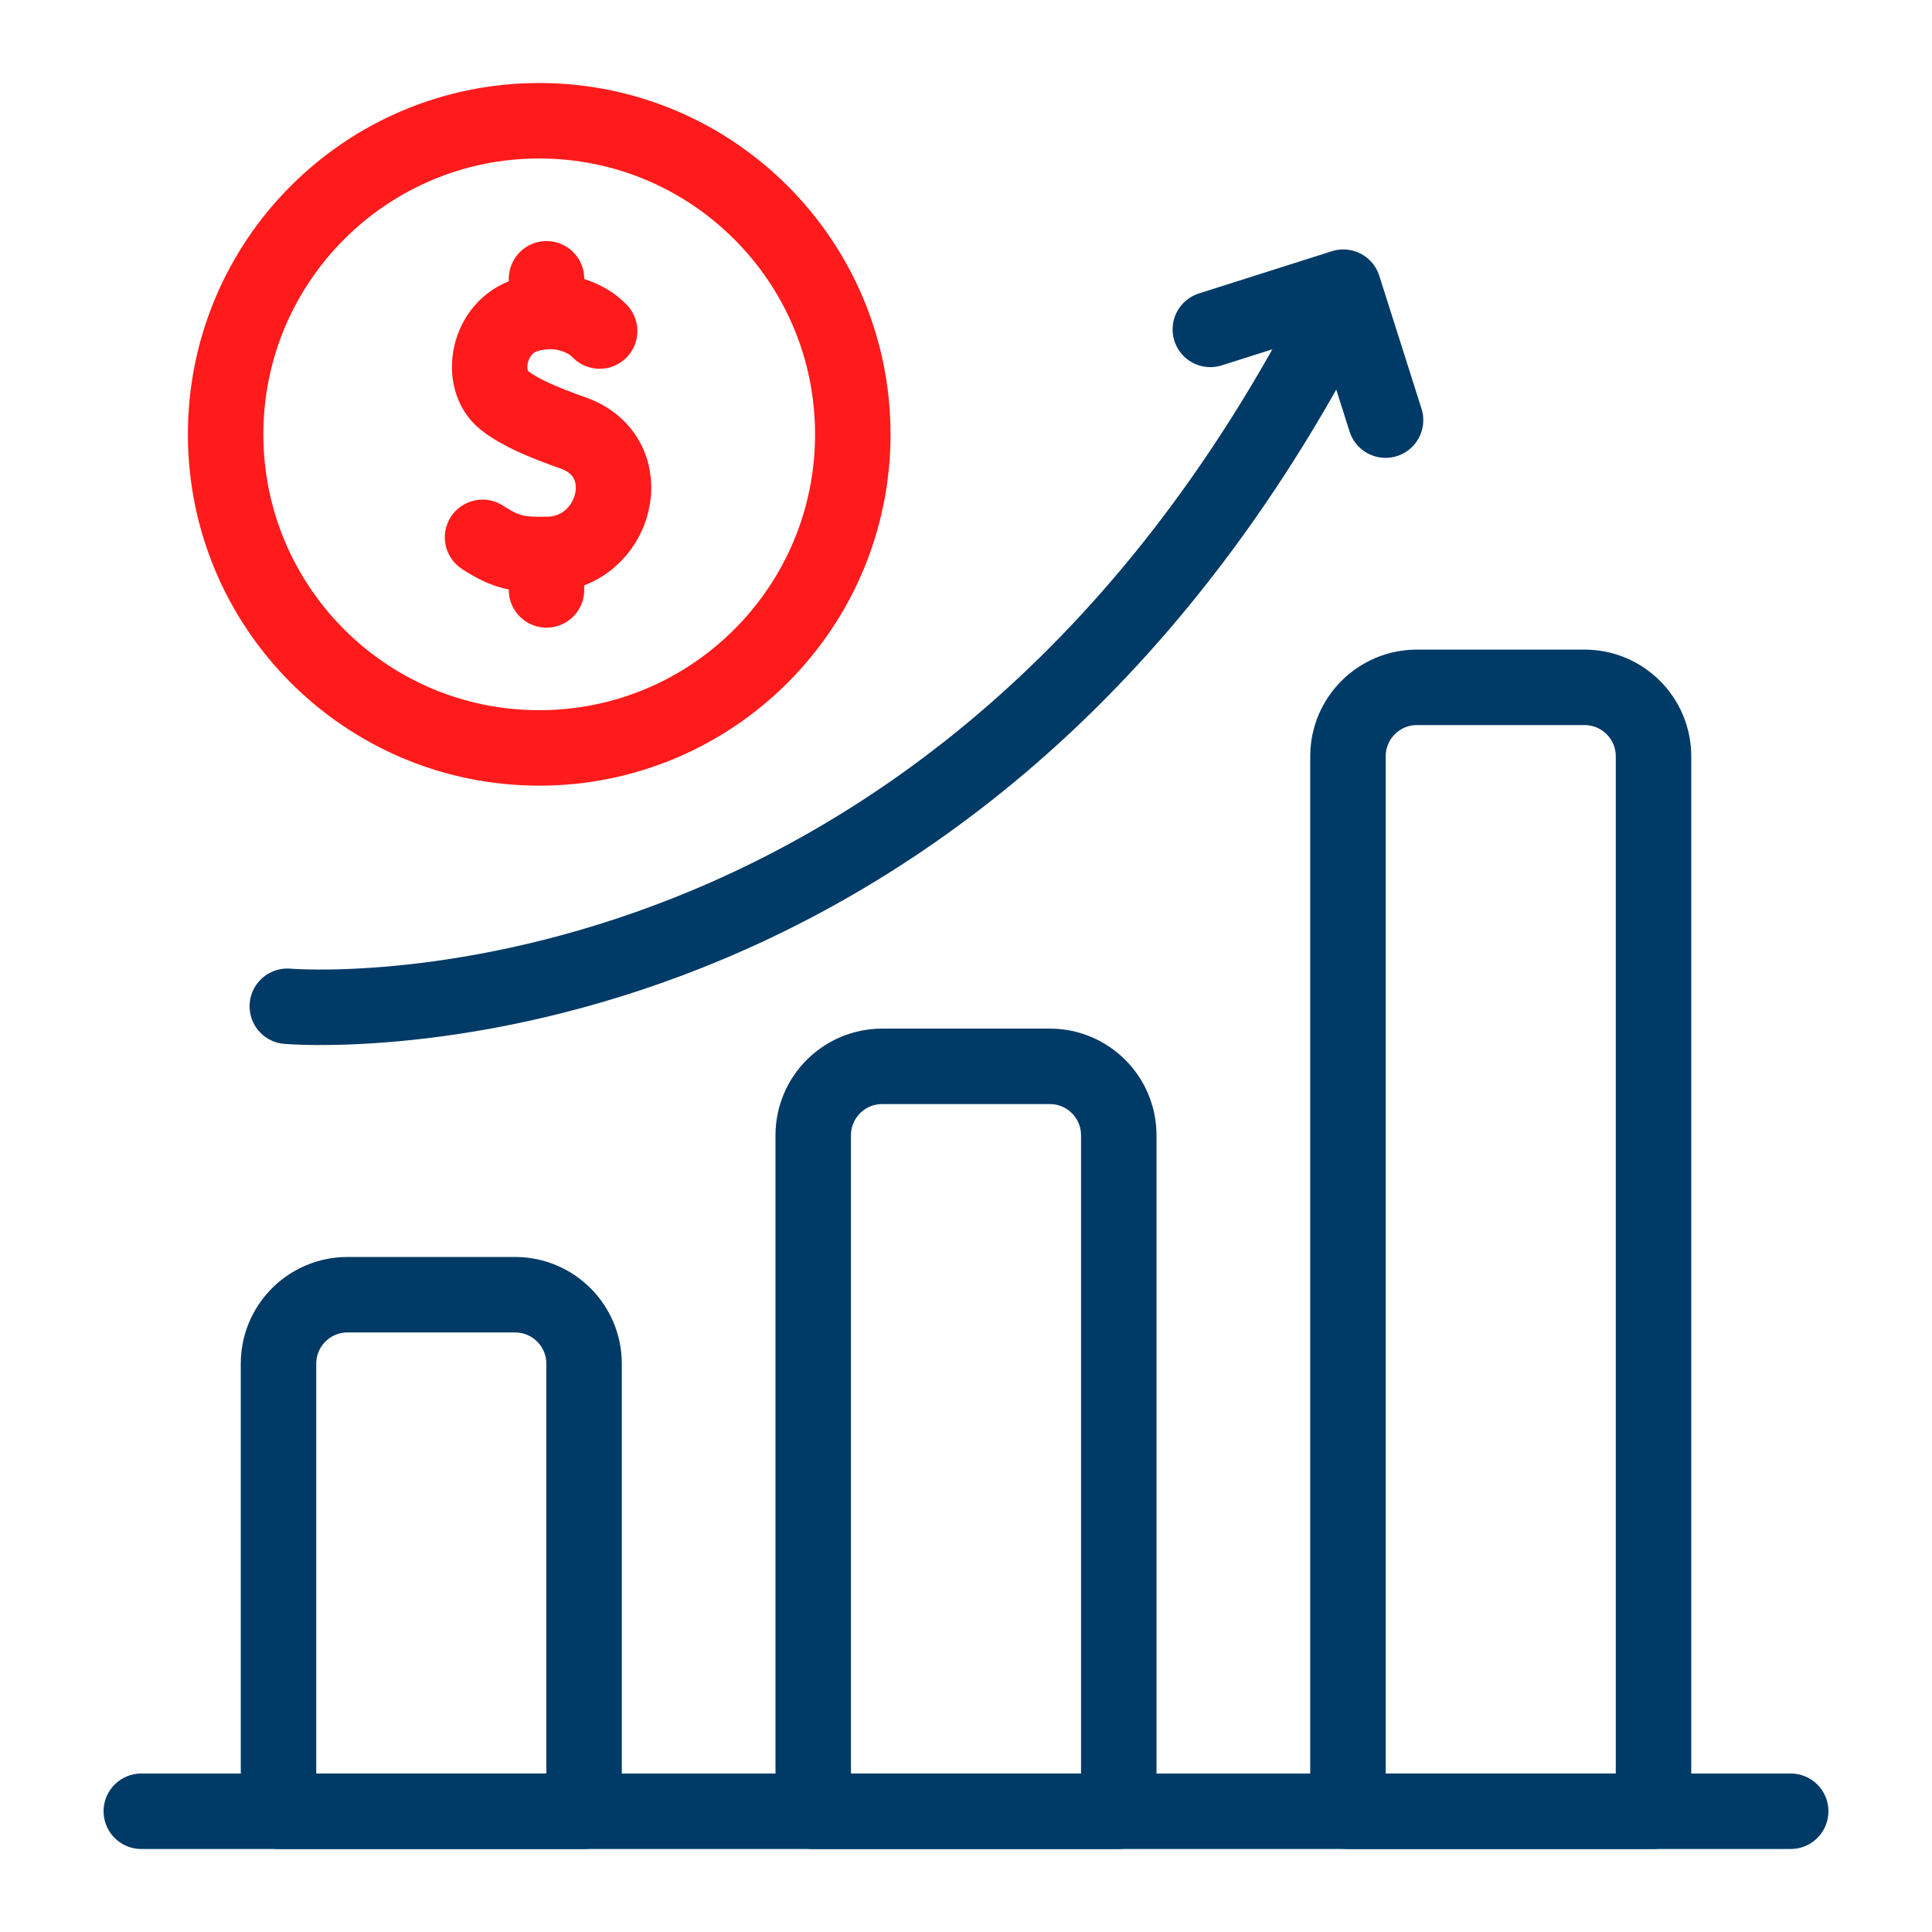
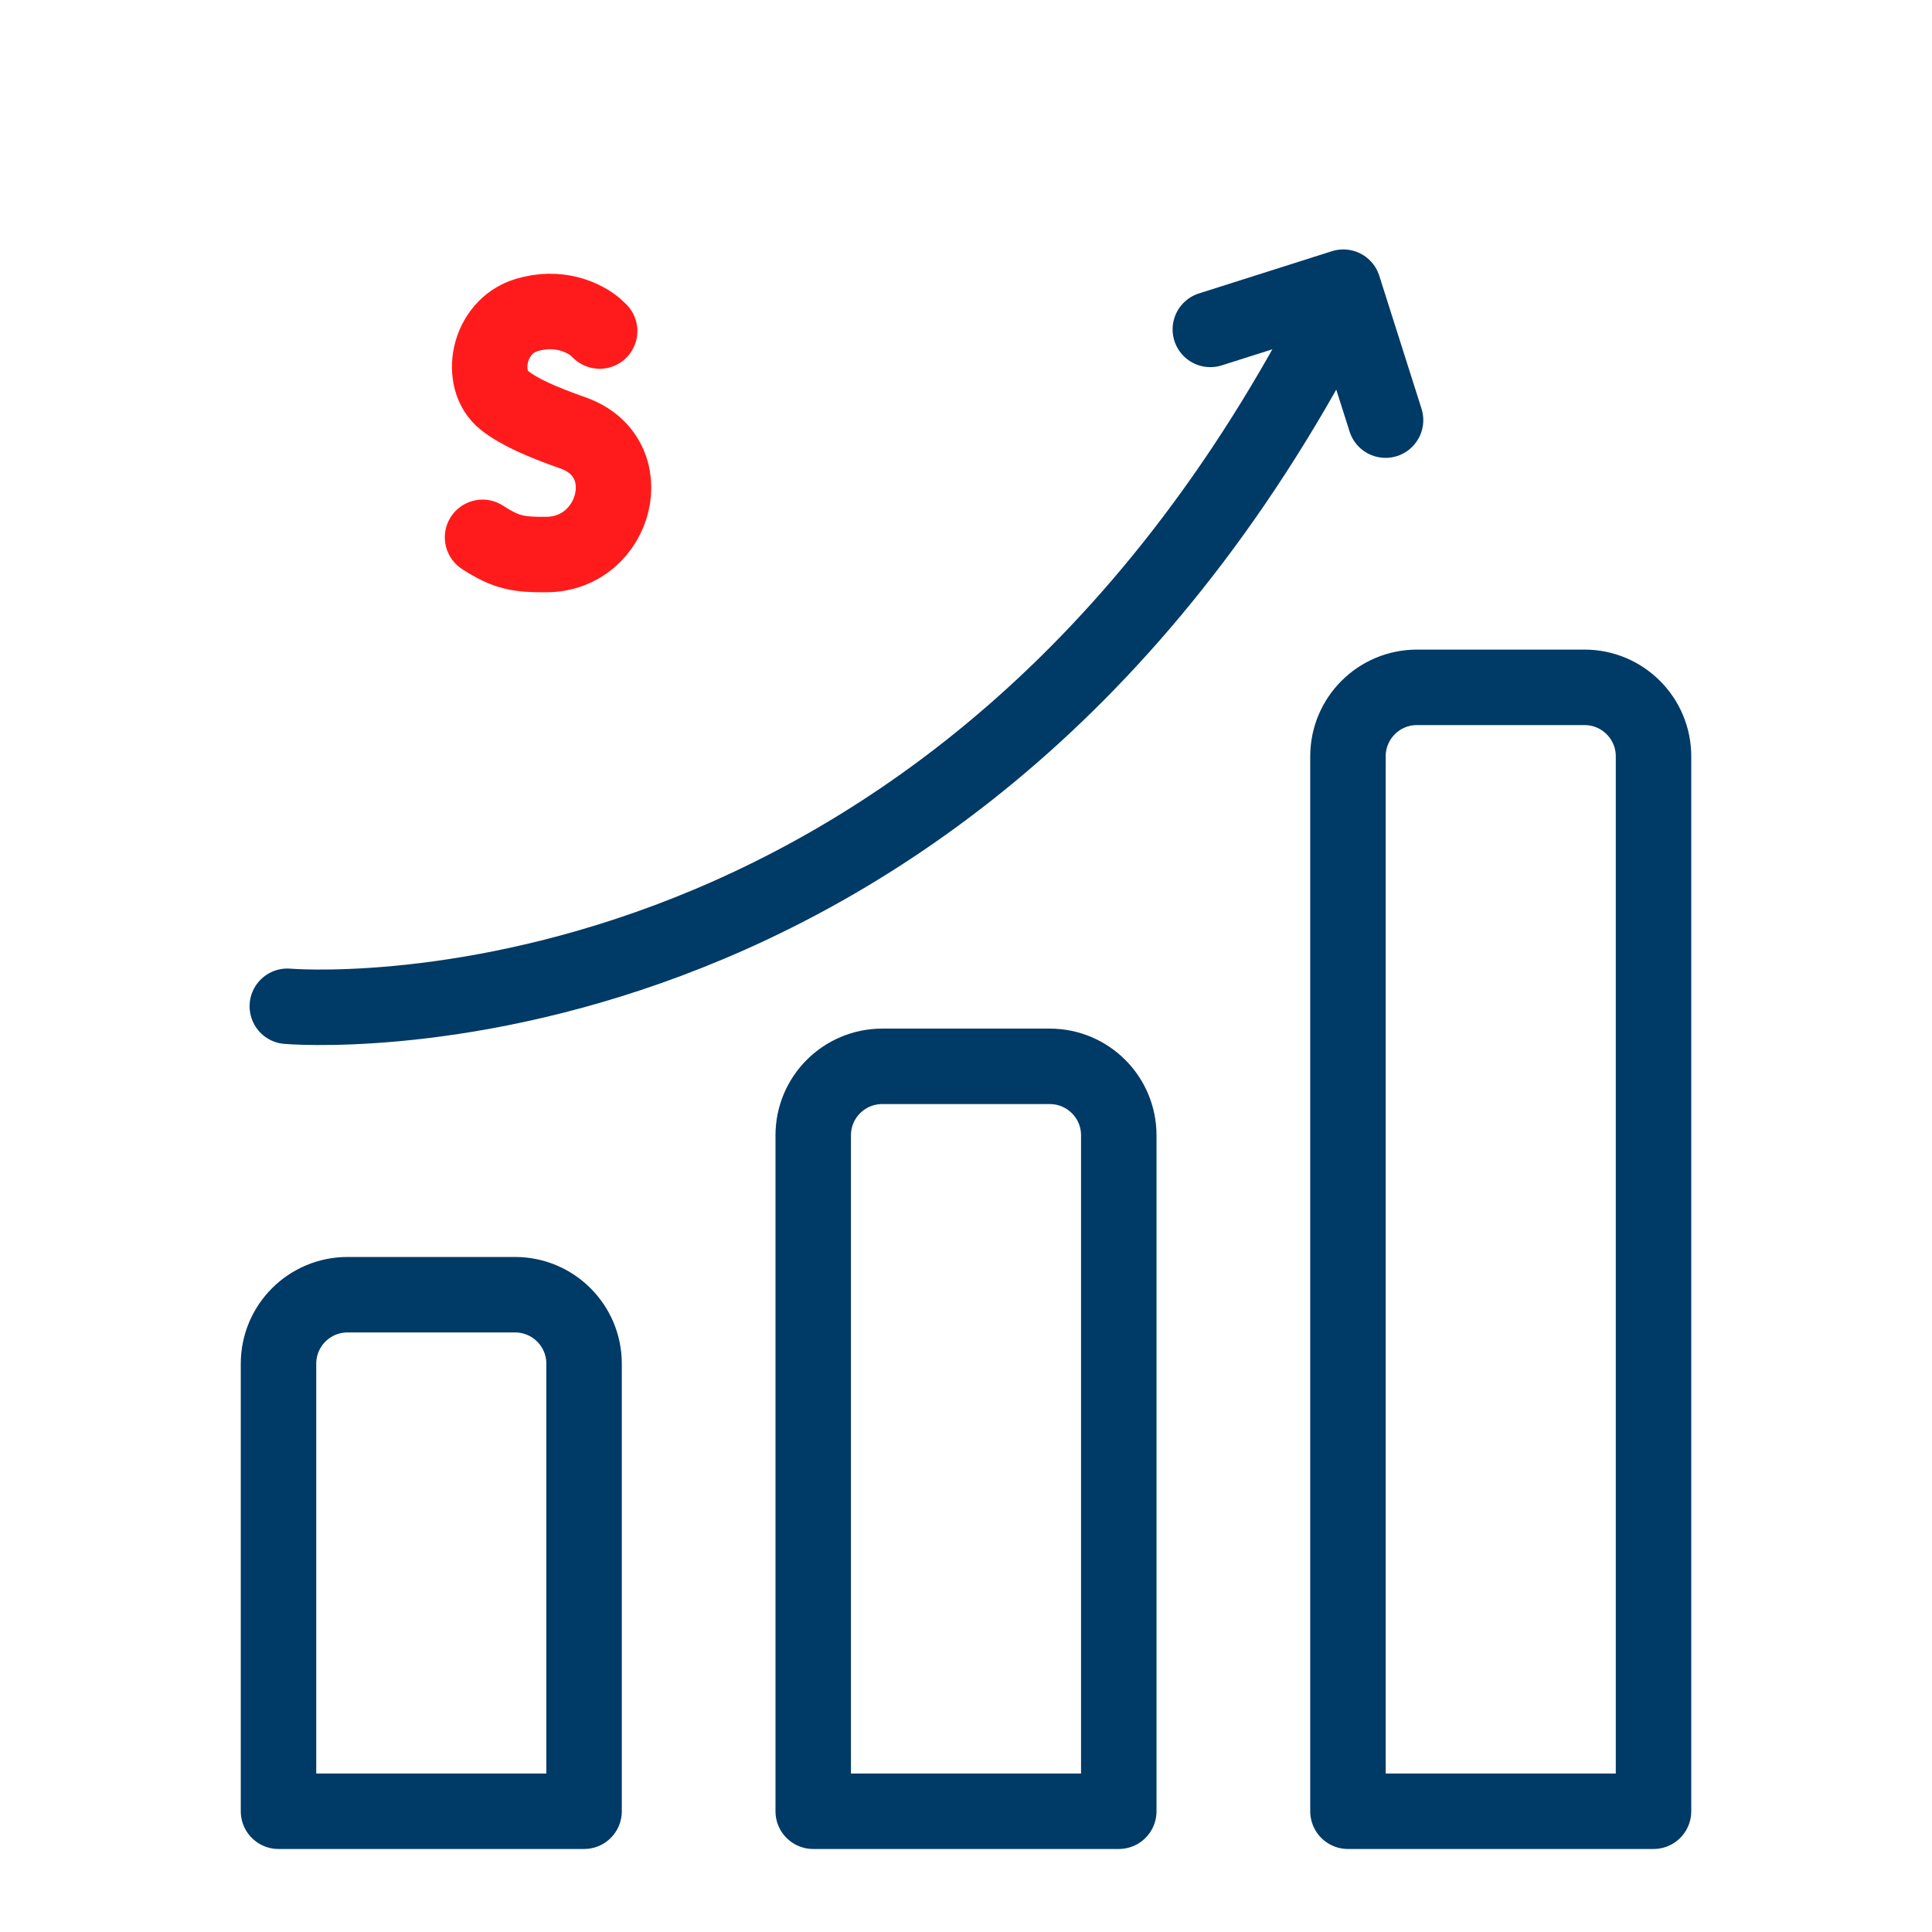
<svg xmlns="http://www.w3.org/2000/svg" width="64" height="64" viewBox="0 0 64 64" fill="none">
  <path d="M19.864 10.966C19.864 10.966 19.702 10.808 19.611 10.745C19.307 10.534 18.521 10.112 17.443 10.436C16.158 10.823 15.839 12.581 16.712 13.266C17.213 13.659 17.968 13.983 18.984 14.342C21.259 15.146 20.418 18.355 18.104 18.37C17.201 18.377 16.778 18.319 15.985 17.8" stroke="#FF1B1B" stroke-width="2.5" stroke-miterlimit="10" stroke-linecap="round" stroke-linejoin="round" />
-   <path d="M18.104 18.37V19.542" stroke="#FF1B1B" stroke-width="2.5" stroke-miterlimit="10" stroke-linecap="round" stroke-linejoin="round" />
-   <path d="M18.104 9.235V10.318" stroke="#FF1B1B" stroke-width="2.5" stroke-miterlimit="10" stroke-linecap="round" stroke-linejoin="round" />
-   <path d="M17.862 24.776C23.599 24.776 28.25 20.125 28.25 14.388C28.25 8.651 23.599 4 17.862 4C12.125 4 7.474 8.651 7.474 14.388C7.474 20.125 12.125 24.776 17.862 24.776Z" stroke="#FF1B1B" stroke-width="2.5" stroke-miterlimit="10" stroke-linecap="round" stroke-linejoin="round" />
  <path d="M19.348 60H9.226V45.174C9.226 43.912 10.249 42.889 11.511 42.889H17.062C18.324 42.889 19.348 43.912 19.348 45.174V60Z" stroke="#003A66" stroke-width="2.5" stroke-miterlimit="10" stroke-linecap="round" stroke-linejoin="round" />
  <path d="M37.061 60H26.939V37.609C26.939 36.347 27.962 35.324 29.225 35.324H34.775C36.038 35.324 37.061 36.347 37.061 37.609V60Z" stroke="#003A66" stroke-width="2.5" stroke-miterlimit="10" stroke-linecap="round" stroke-linejoin="round" />
  <path d="M54.775 60H44.653V25.055C44.653 23.792 45.676 22.769 46.938 22.769H52.489C53.751 22.769 54.775 23.792 54.775 25.055V60Z" stroke="#003A66" stroke-width="2.5" stroke-miterlimit="10" stroke-linecap="round" stroke-linejoin="round" />
-   <path d="M4.681 60H59.319" stroke="#003A66" stroke-width="2.5" stroke-miterlimit="10" stroke-linecap="round" stroke-linejoin="round" />
  <path d="M9.518 33.334C9.518 33.334 31.558 35.263 44.361 10.085" stroke="#003A66" stroke-width="2.5" stroke-miterlimit="10" stroke-linecap="round" stroke-linejoin="round" />
  <path d="M40.094 10.912L44.499 9.513L45.898 13.917" stroke="#003A66" stroke-width="2.5" stroke-miterlimit="10" stroke-linecap="round" stroke-linejoin="round" />
</svg>